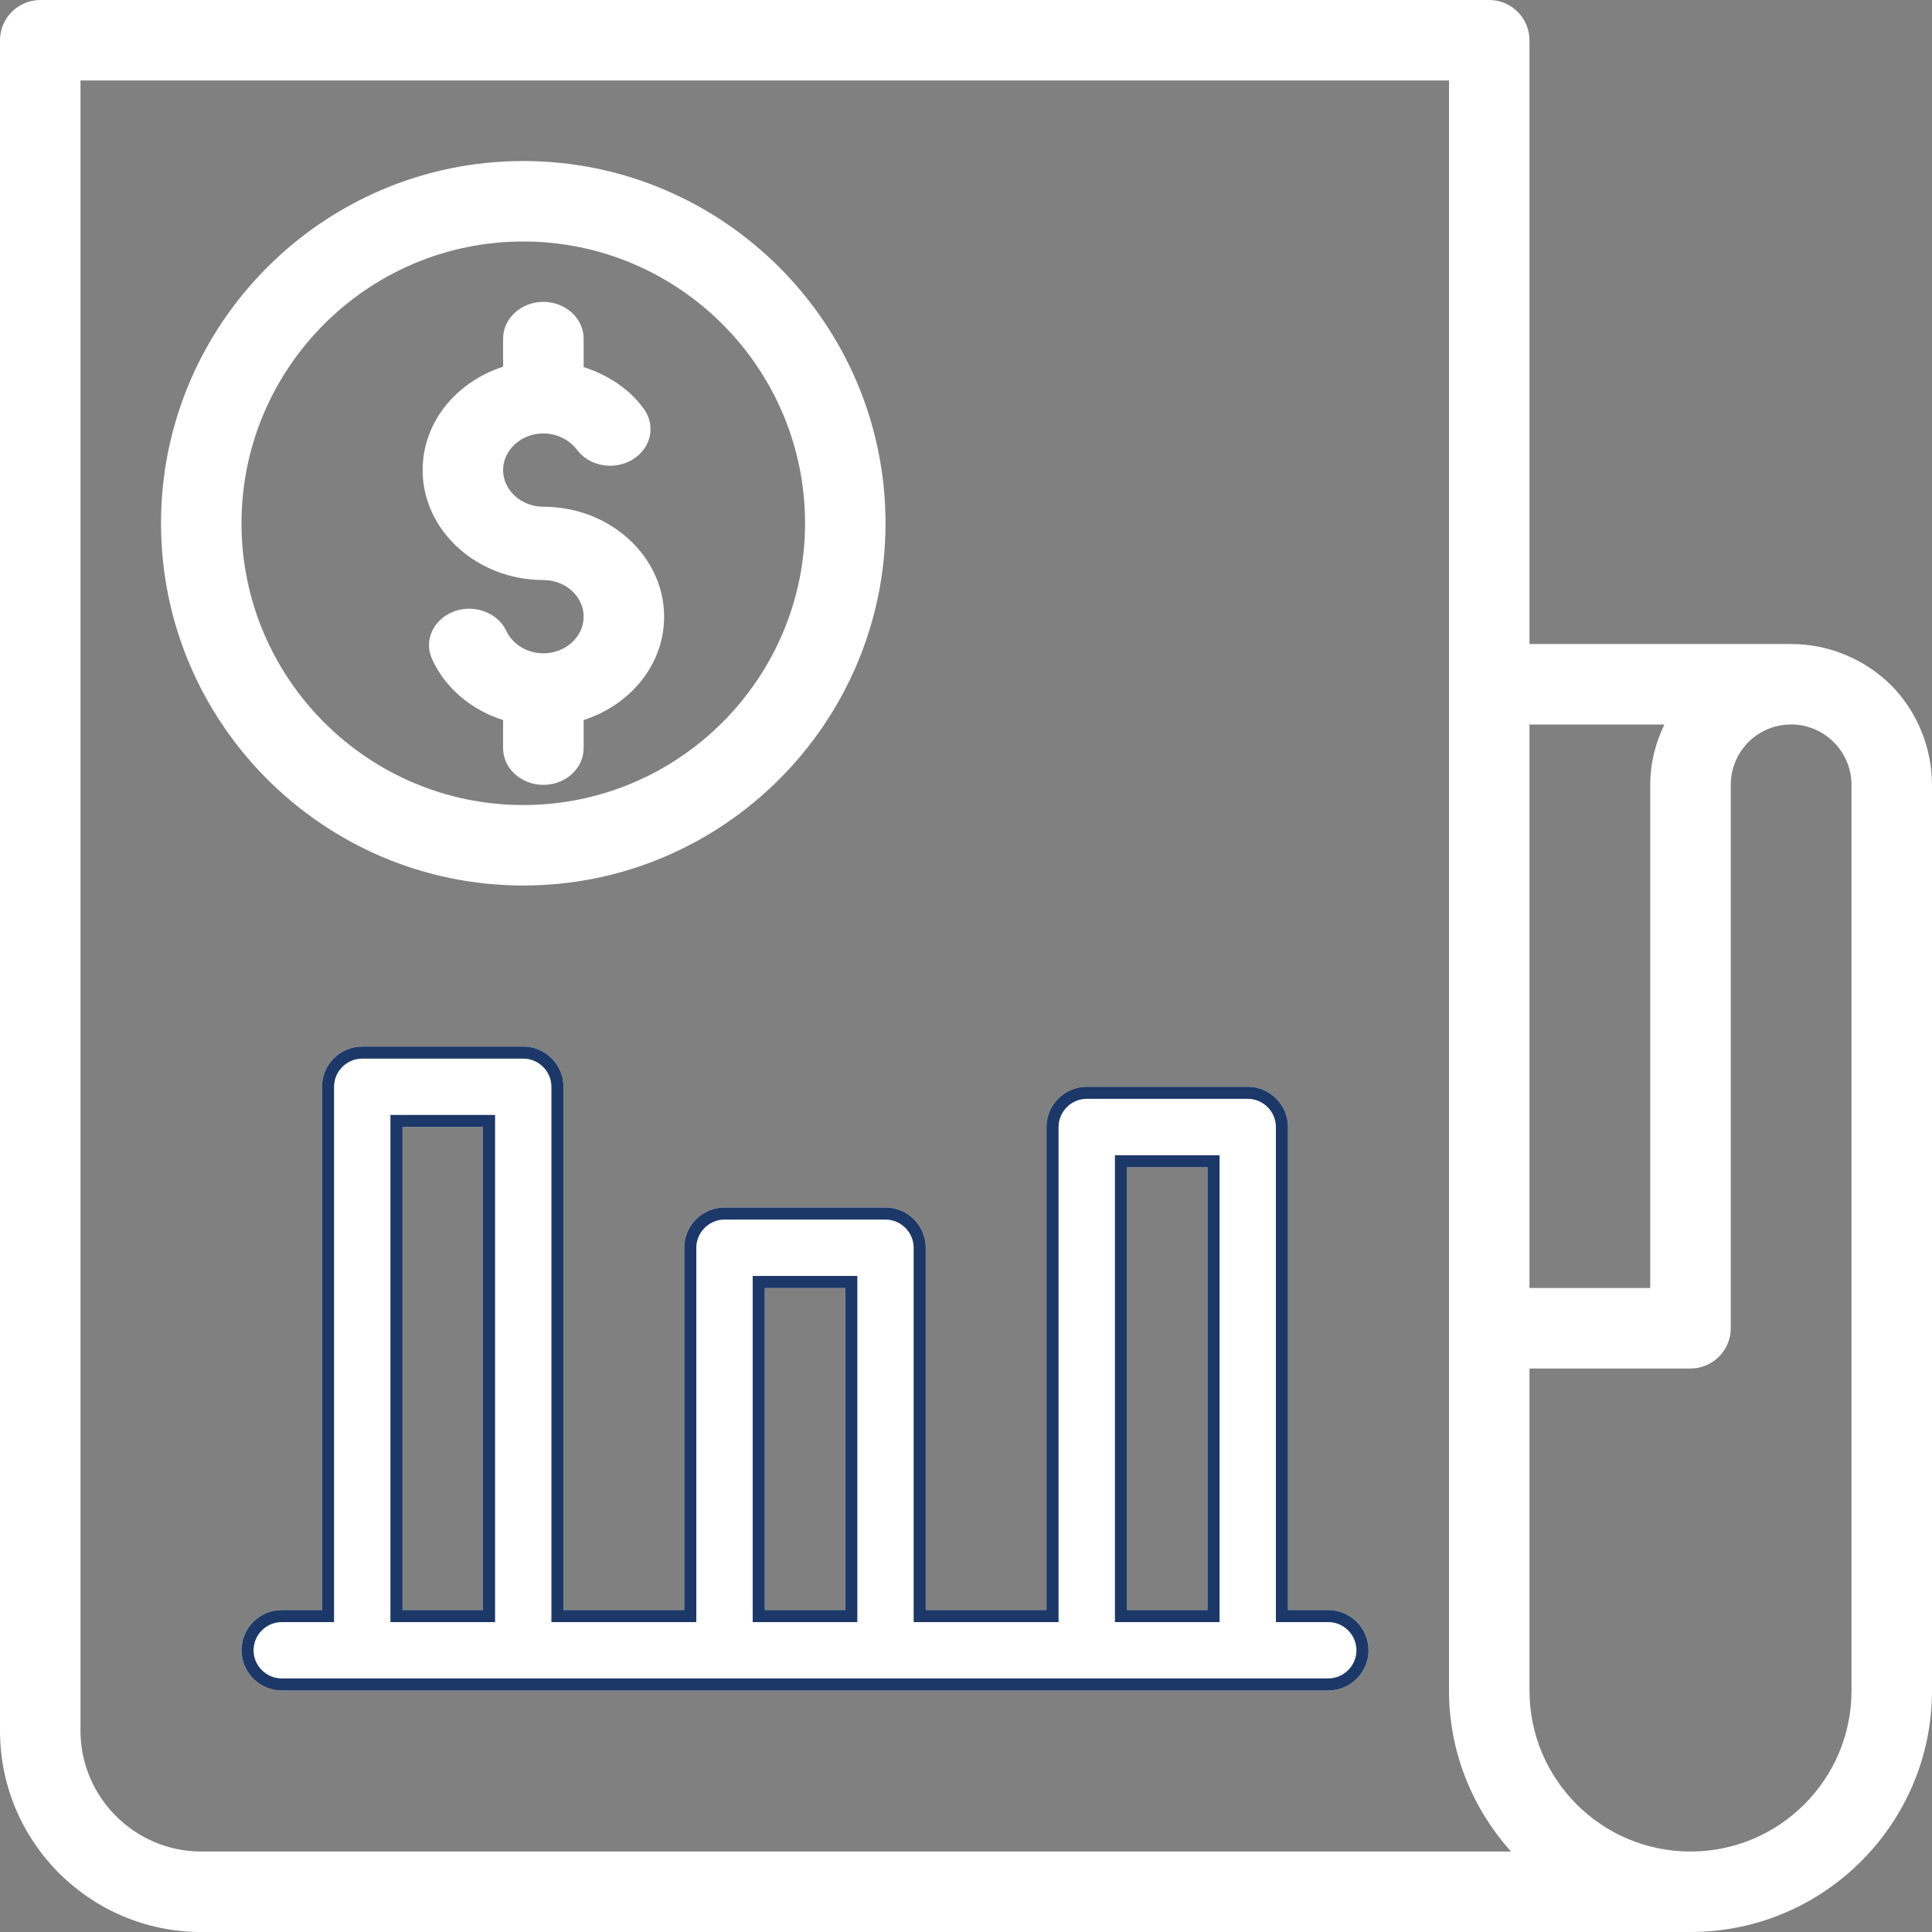
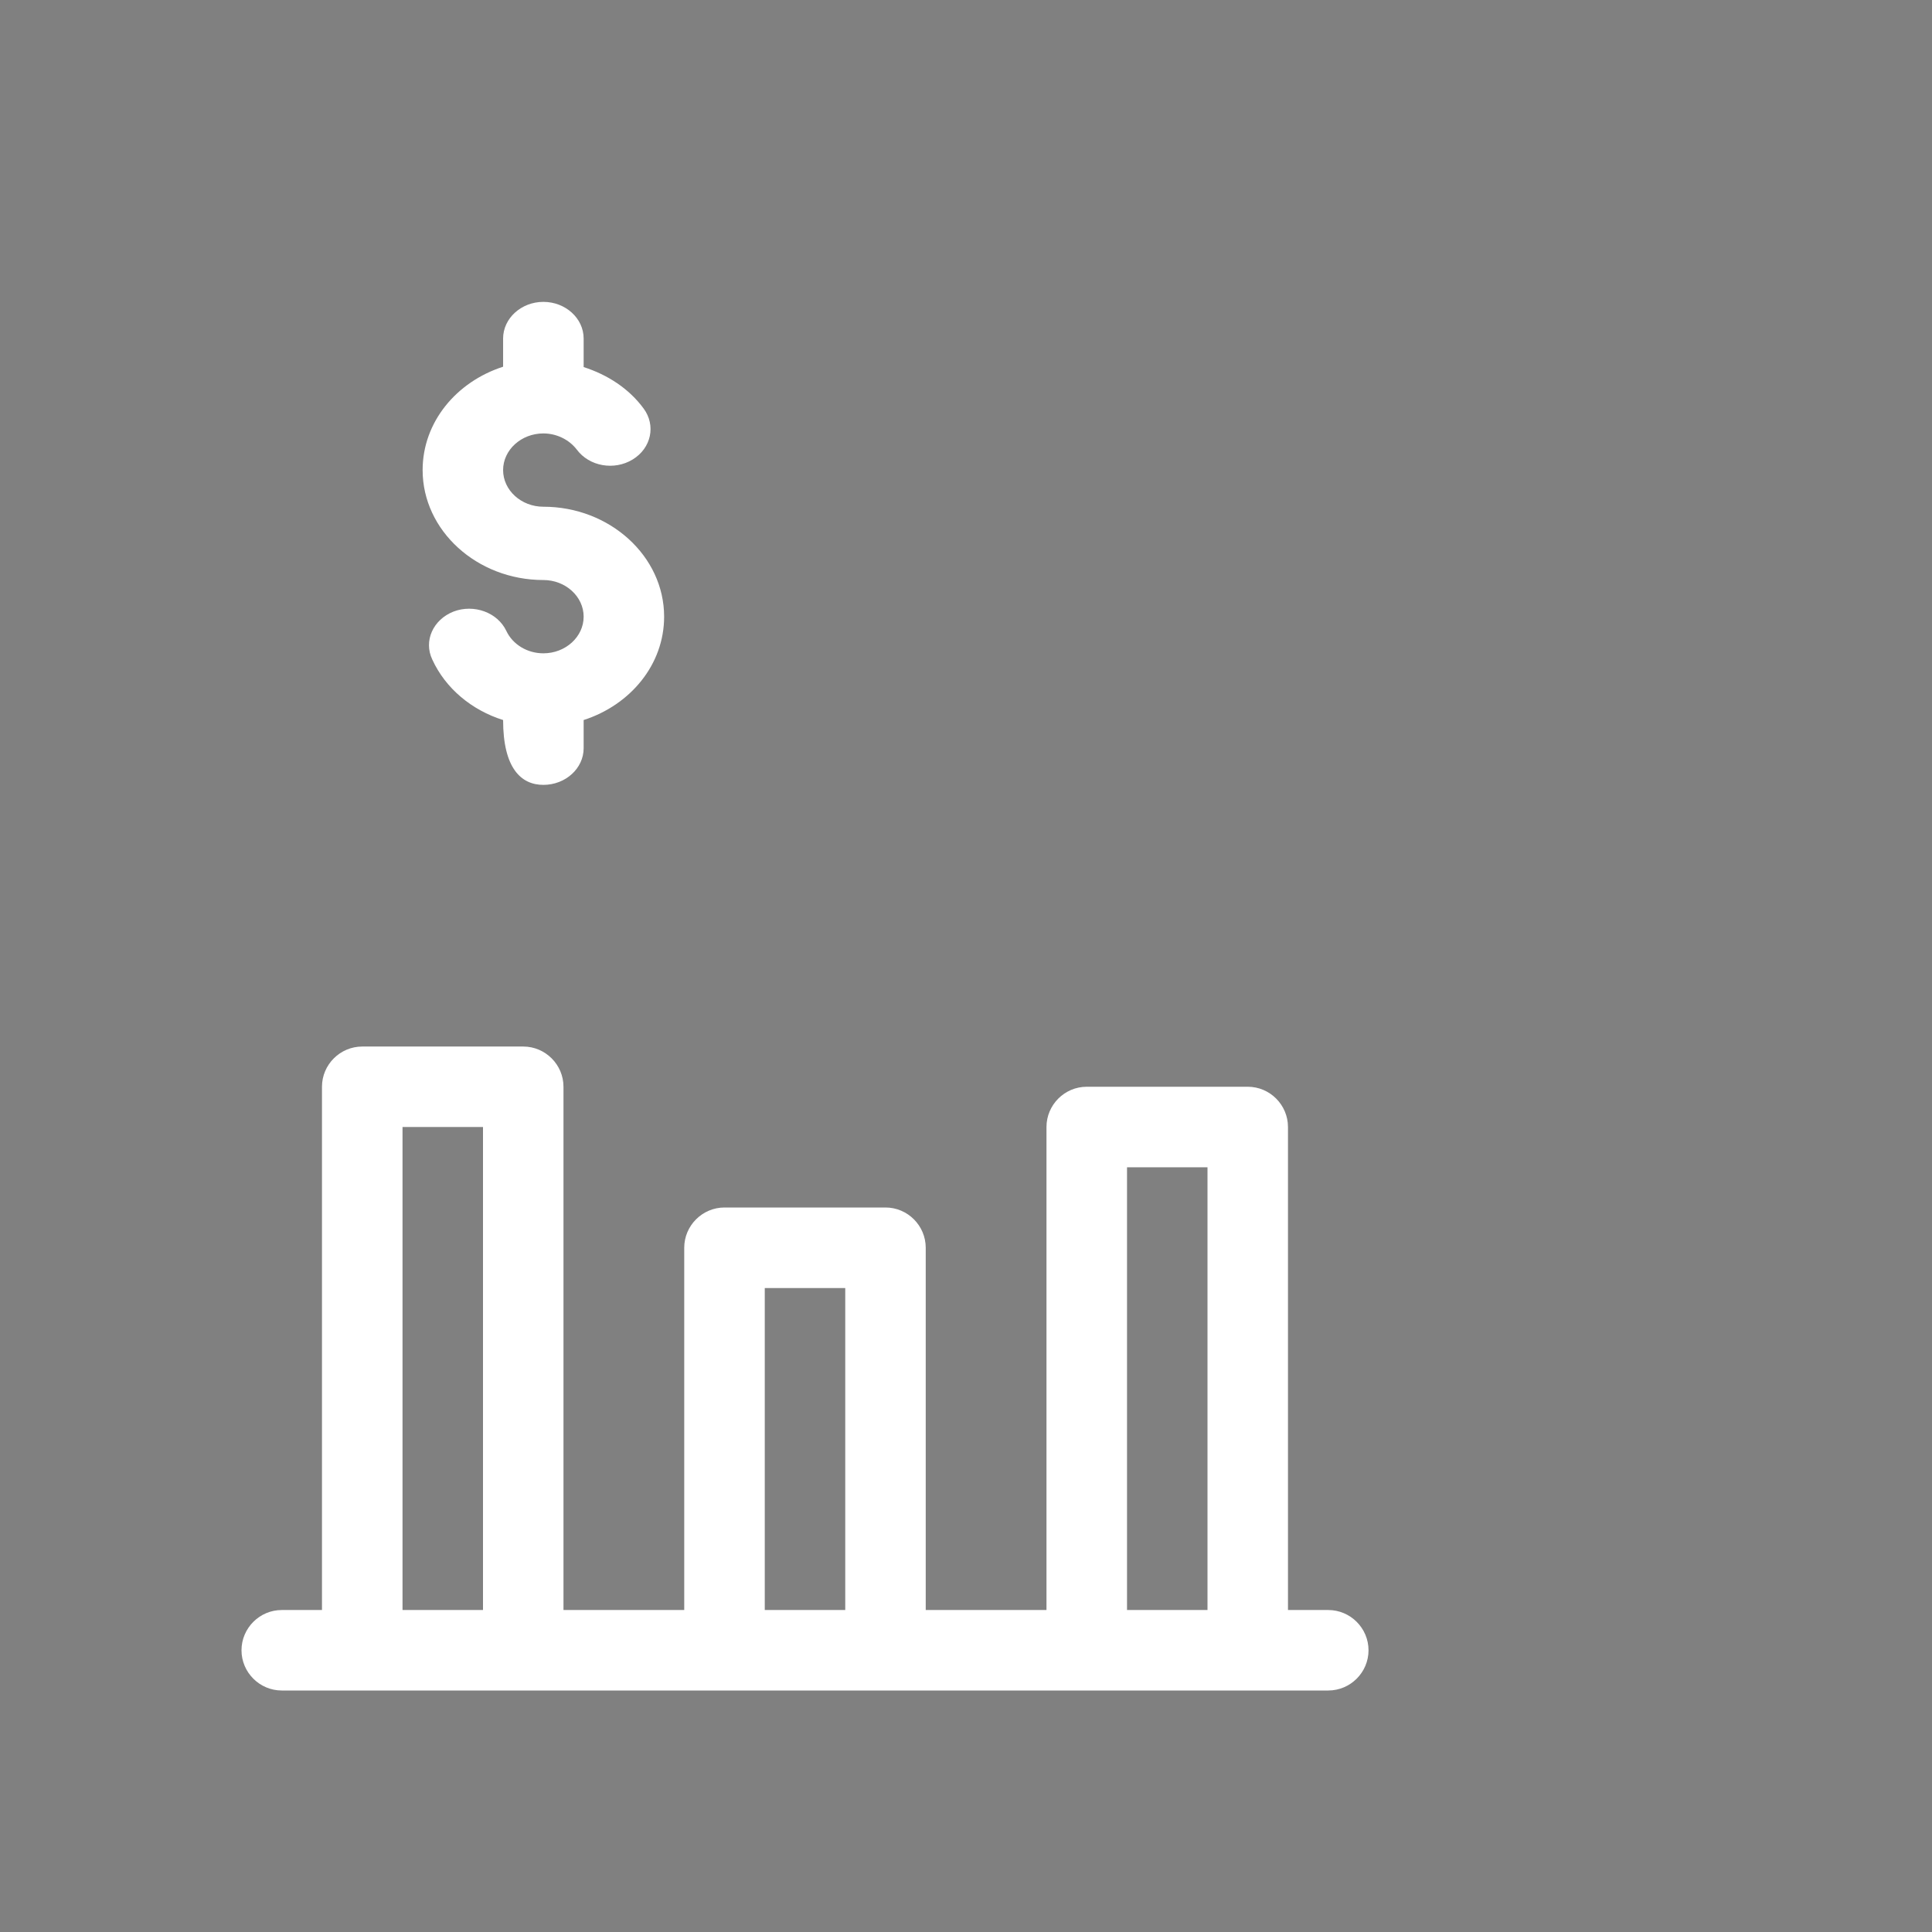
<svg xmlns="http://www.w3.org/2000/svg" width="32" height="32" viewBox="0 0 32 32" fill="none">
  <rect x="0" y="0" width="32" height="32" fill="#808080" stroke="none" />
-   <path d="M8.667 14.667C11.974 14.667 14.667 11.974 14.667 8.667C14.667 5.36 11.974 2.667 8.667 2.667C5.36 2.667 2.667 5.36 2.667 8.667C2.667 11.974 5.36 14.667 8.667 14.667ZM8.667 4C11.24 4 13.334 6.094 13.334 8.667C13.334 11.24 11.24 13.334 8.667 13.334C6.094 13.334 4 11.24 4 8.667C4 6.094 6.094 4 8.667 4Z" fill="white" />
-   <path d="M9 9.607C9.367 9.607 9.667 9.88 9.667 10.214C9.667 10.548 9.367 10.821 9 10.821C8.733 10.821 8.493 10.675 8.387 10.451C8.24 10.141 7.847 10.002 7.513 10.129C7.173 10.262 7.013 10.615 7.16 10.924C7.38 11.404 7.813 11.762 8.333 11.926V12.393C8.333 12.727 8.633 13 9 13C9.367 13 9.667 12.727 9.667 12.393V11.926C10.44 11.677 11 11.009 11 10.214C11 9.212 10.1 8.393 9 8.393C8.633 8.393 8.333 8.12 8.333 7.786C8.333 7.452 8.633 7.179 9 7.179C9.22 7.179 9.427 7.282 9.553 7.446C9.76 7.725 10.173 7.798 10.48 7.61C10.787 7.422 10.867 7.046 10.66 6.766C10.42 6.439 10.067 6.208 9.667 6.08V5.607C9.667 5.273 9.367 5 9 5C8.633 5 8.333 5.273 8.333 5.607V6.074C7.56 6.323 7 6.991 7 7.786C7 8.788 7.9 9.607 9 9.607Z" fill="white" />
-   <path d="M29.667 10.667H25.333V0.667C25.333 0.3 25.033 0 24.667 0H0.667C0.3 0 0 0.3 0 0.667V28.667C0 30.507 1.493 32 3.333 32H28C30.207 32 32 30.207 32 28V13C32 12.387 31.753 11.78 31.32 11.347C30.88 10.912 30.286 10.668 29.667 10.667ZM27.333 13V21.333H25.333V12H27.567C27.42 12.307 27.333 12.64 27.333 13ZM1.333 28.667V1.333H24V28C24 29.027 24.393 29.96 25.027 30.667H3.333C2.233 30.667 1.333 29.767 1.333 28.667ZM28 30.667C26.527 30.667 25.333 29.473 25.333 28V22.667H28C28.367 22.667 28.667 22.367 28.667 22V13C28.666 12.802 28.725 12.608 28.834 12.444C28.944 12.279 29.1 12.151 29.283 12.075C29.466 11.999 29.667 11.98 29.861 12.018C30.056 12.057 30.234 12.153 30.373 12.293C30.56 12.48 30.667 12.733 30.667 13V28C30.667 29.473 29.473 30.667 28 30.667Z" fill="white" />
+   <path d="M9 9.607C9.367 9.607 9.667 9.88 9.667 10.214C9.667 10.548 9.367 10.821 9 10.821C8.733 10.821 8.493 10.675 8.387 10.451C8.24 10.141 7.847 10.002 7.513 10.129C7.173 10.262 7.013 10.615 7.16 10.924C7.38 11.404 7.813 11.762 8.333 11.926C8.333 12.727 8.633 13 9 13C9.367 13 9.667 12.727 9.667 12.393V11.926C10.44 11.677 11 11.009 11 10.214C11 9.212 10.1 8.393 9 8.393C8.633 8.393 8.333 8.12 8.333 7.786C8.333 7.452 8.633 7.179 9 7.179C9.22 7.179 9.427 7.282 9.553 7.446C9.76 7.725 10.173 7.798 10.48 7.61C10.787 7.422 10.867 7.046 10.66 6.766C10.42 6.439 10.067 6.208 9.667 6.08V5.607C9.667 5.273 9.367 5 9 5C8.633 5 8.333 5.273 8.333 5.607V6.074C7.56 6.323 7 6.991 7 7.786C7 8.788 7.9 9.607 9 9.607Z" fill="white" />
  <path d="M22 26.667H21.333V18.667C21.333 18.3 21.033 18 20.667 18H18C17.633 18 17.333 18.3 17.333 18.667V26.667H15.333V20.667C15.333 20.3 15.033 20 14.667 20H12C11.633 20 11.333 20.3 11.333 20.667V26.667H9.333V18C9.333 17.634 9.033 17.334 8.667 17.334H6C5.633 17.334 5.333 17.634 5.333 18V26.667H4.667C4.3 26.667 4 26.967 4 27.334C4 27.7 4.3 28 4.667 28H22C22.367 28 22.667 27.7 22.667 27.334C22.667 26.967 22.367 26.667 22 26.667ZM6.667 26.667V18.667H8V26.667H6.667ZM12.667 26.667V21.334H14V26.667H12.667ZM18.667 26.667V19.334H20V26.667H18.667Z" fill="white" />
-   <path fill-rule="evenodd" clip-rule="evenodd" d="M21.133 26.867V18.667C21.133 18.411 20.923 18.2 20.667 18.2H18C17.744 18.2 17.533 18.411 17.533 18.667V26.867H15.133V20.667C15.133 20.411 14.923 20.2 14.667 20.2H12C11.744 20.2 11.533 20.411 11.533 20.667V26.867H9.133V18C9.133 17.744 8.923 17.534 8.667 17.534H6C5.744 17.534 5.533 17.744 5.533 18V26.867H4.667C4.41 26.867 4.2 27.077 4.2 27.334C4.2 27.59 4.41 27.8 4.667 27.8H22C22.256 27.8 22.467 27.59 22.467 27.334C22.467 27.077 22.256 26.867 22 26.867H21.133ZM6.467 26.867V18.467H8.2V26.867H6.467ZM12.467 26.867V21.134H14.2V26.867H12.467ZM18.467 26.867V19.134H20.2V26.867H18.467ZM22 26.667C22.367 26.667 22.667 26.967 22.667 27.334C22.667 27.7 22.367 28 22 28H4.667C4.3 28 4 27.7 4 27.334C4 26.967 4.3 26.667 4.667 26.667H5.333V18C5.333 17.634 5.633 17.334 6 17.334H8.667C9.033 17.334 9.333 17.634 9.333 18V26.667H11.333V20.667C11.333 20.3 11.633 20 12 20H14.667C15.033 20 15.333 20.3 15.333 20.667V26.667H17.333V18.667C17.333 18.3 17.633 18 18 18H20.667C21.033 18 21.333 18.3 21.333 18.667V26.667H22ZM6.667 26.667H8V18.667H6.667V26.667ZM12.667 26.667H14V21.334H12.667V26.667ZM18.667 26.667H20V19.334H18.667V26.667Z" fill="#1C3868" />
</svg>